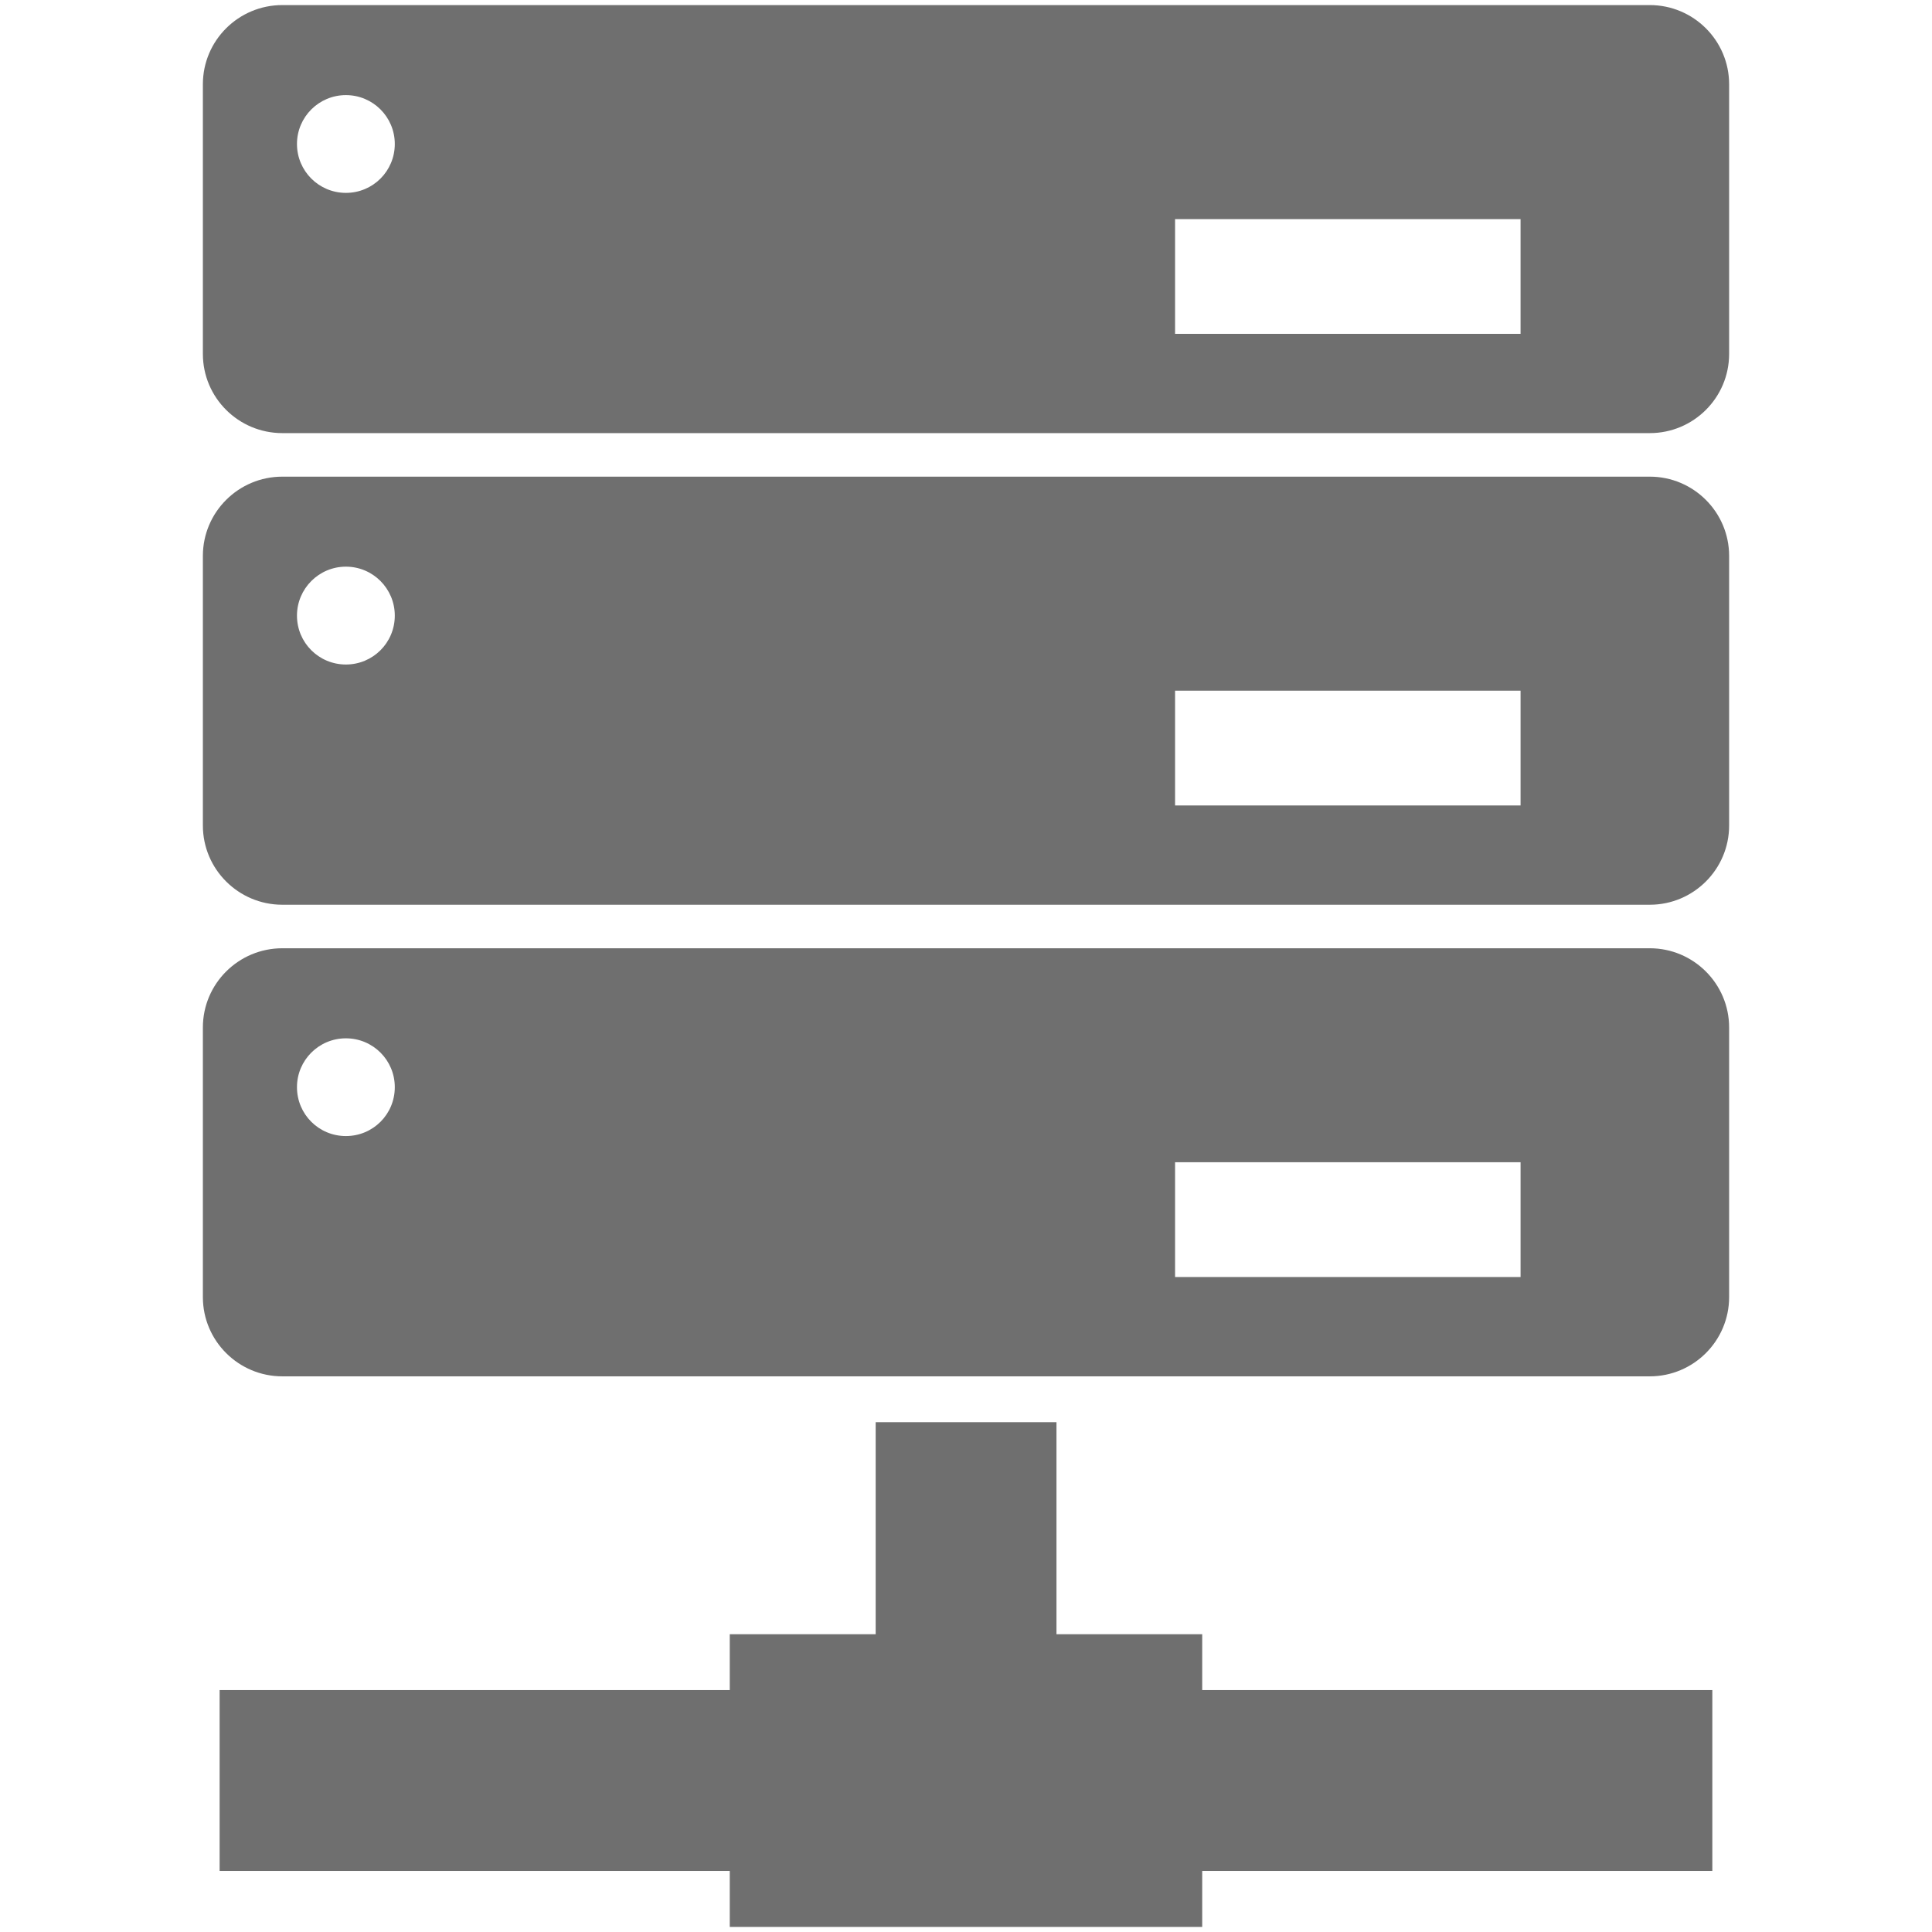
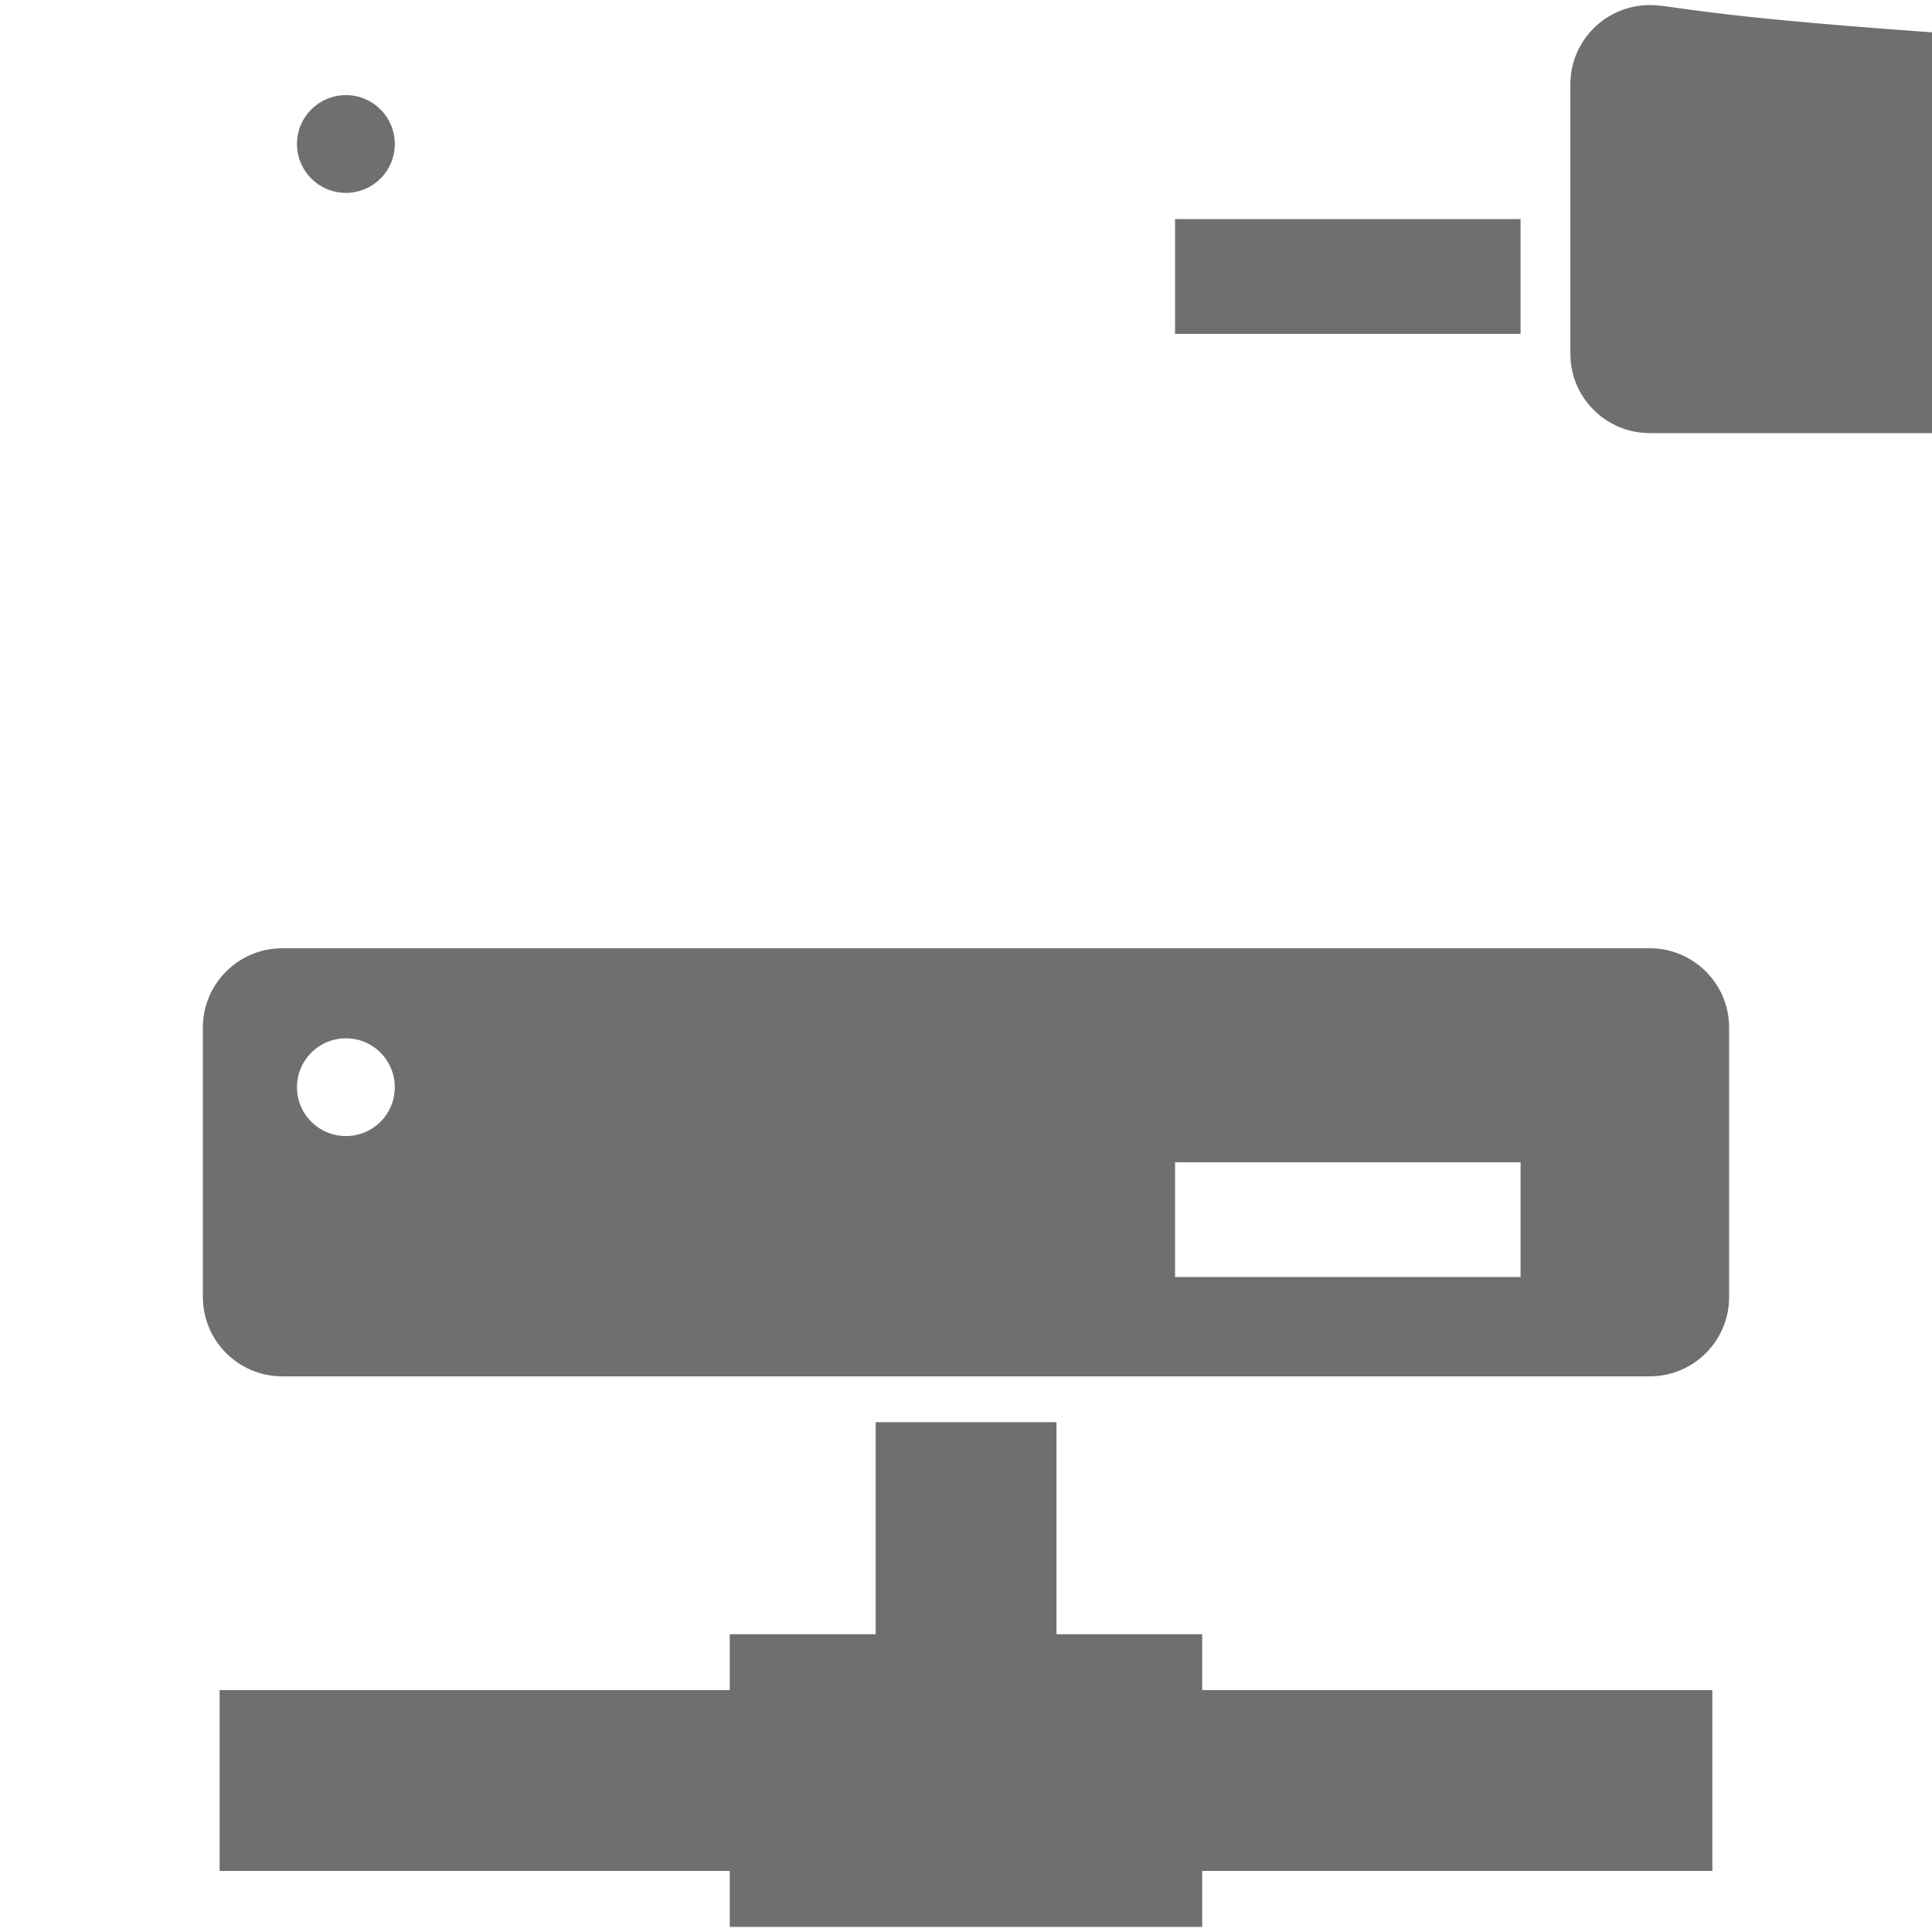
<svg xmlns="http://www.w3.org/2000/svg" version="1.1" id="Capa_1" x="0px" y="0px" width="512px" height="512px" viewBox="0 0 512 512" enable-background="new 0 0 512 512" xml:space="preserve">
  <g>
    <g>
-       <path fill="#6F6F6F" d="M437.218,1.346H74.813c-11.593,0-21.048,9.374-21.048,20.989V93.79c0,11.615,9.455,20.988,21.048,20.988    h362.405c11.569,0,21.018-9.374,21.018-20.988V22.334C458.235,10.719,448.773,1.346,437.218,1.346z M91.666,51.115    c-7.161,0-12.965-5.789-12.965-12.958c0-7.147,5.804-12.951,12.965-12.951c7.177,0,12.959,5.804,12.959,12.951    C104.625,45.333,98.843,51.115,91.666,51.115z M402.959,88.476h-91.554V58.069h91.561v30.407H402.959z" />
-       <path fill="#6F6F6F" d="M437.218,126.318H74.813c-11.593,0-21.048,9.389-21.048,21.002v71.449c0,11.6,9.455,20.996,21.048,20.996    h362.405c11.569,0,21.018-9.396,21.018-20.996v-71.449C458.235,135.707,448.773,126.318,437.218,126.318z M91.666,176.102    c-7.161,0-12.965-5.766-12.965-12.958c0-7.14,5.804-12.973,12.965-12.973c7.177,0,12.959,5.826,12.959,12.973    C104.625,170.328,98.843,176.102,91.666,176.102z M402.959,213.456h-91.554v-30.415h91.561v30.415H402.959z" />
+       <path fill="#6F6F6F" d="M437.218,1.346c-11.593,0-21.048,9.374-21.048,20.989V93.79c0,11.615,9.455,20.988,21.048,20.988    h362.405c11.569,0,21.018-9.374,21.018-20.988V22.334C458.235,10.719,448.773,1.346,437.218,1.346z M91.666,51.115    c-7.161,0-12.965-5.789-12.965-12.958c0-7.147,5.804-12.951,12.965-12.951c7.177,0,12.959,5.804,12.959,12.951    C104.625,45.333,98.843,51.115,91.666,51.115z M402.959,88.476h-91.554V58.069h91.561v30.407H402.959z" />
      <path fill="#6F6F6F" d="M437.218,251.299H74.813c-11.593,0-21.048,9.387-21.048,20.994v71.449    c0,11.607,9.455,21.003,21.048,21.003h362.405c11.569,0,21.018-9.396,21.018-21.003v-71.449    C458.235,260.687,448.773,251.299,437.218,251.299z M91.666,301.067c-7.161,0-12.965-5.752-12.965-12.957    c0-7.154,5.804-12.944,12.965-12.944c7.177,0,12.959,5.781,12.959,12.944C104.625,295.315,98.843,301.067,91.666,301.067z     M402.959,338.42h-91.554v-30.412h91.561v30.412H402.959z" />
      <polygon fill="#6F6F6F" points="318.597,433.084 279.976,433.084 279.976,376.895 232.062,376.895 232.062,433.084     193.395,433.084 193.395,447.889 58.202,447.889 58.202,495.826 193.395,495.826 193.395,510.654 318.597,510.654     318.597,495.826 453.783,495.826 453.783,447.889 318.597,447.889   " />
    </g>
  </g>
</svg>